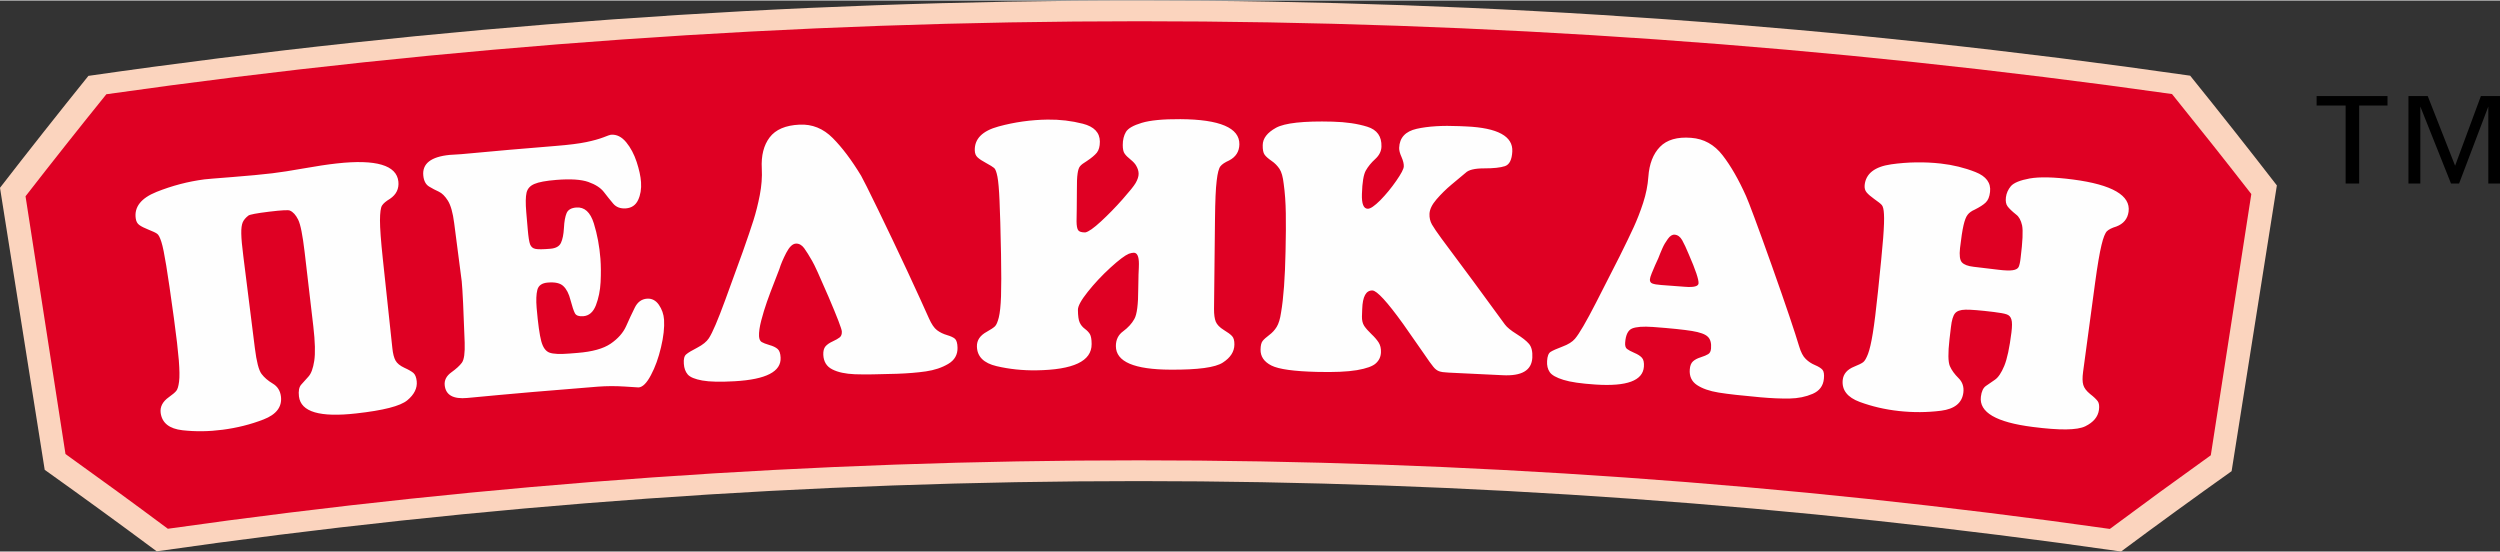
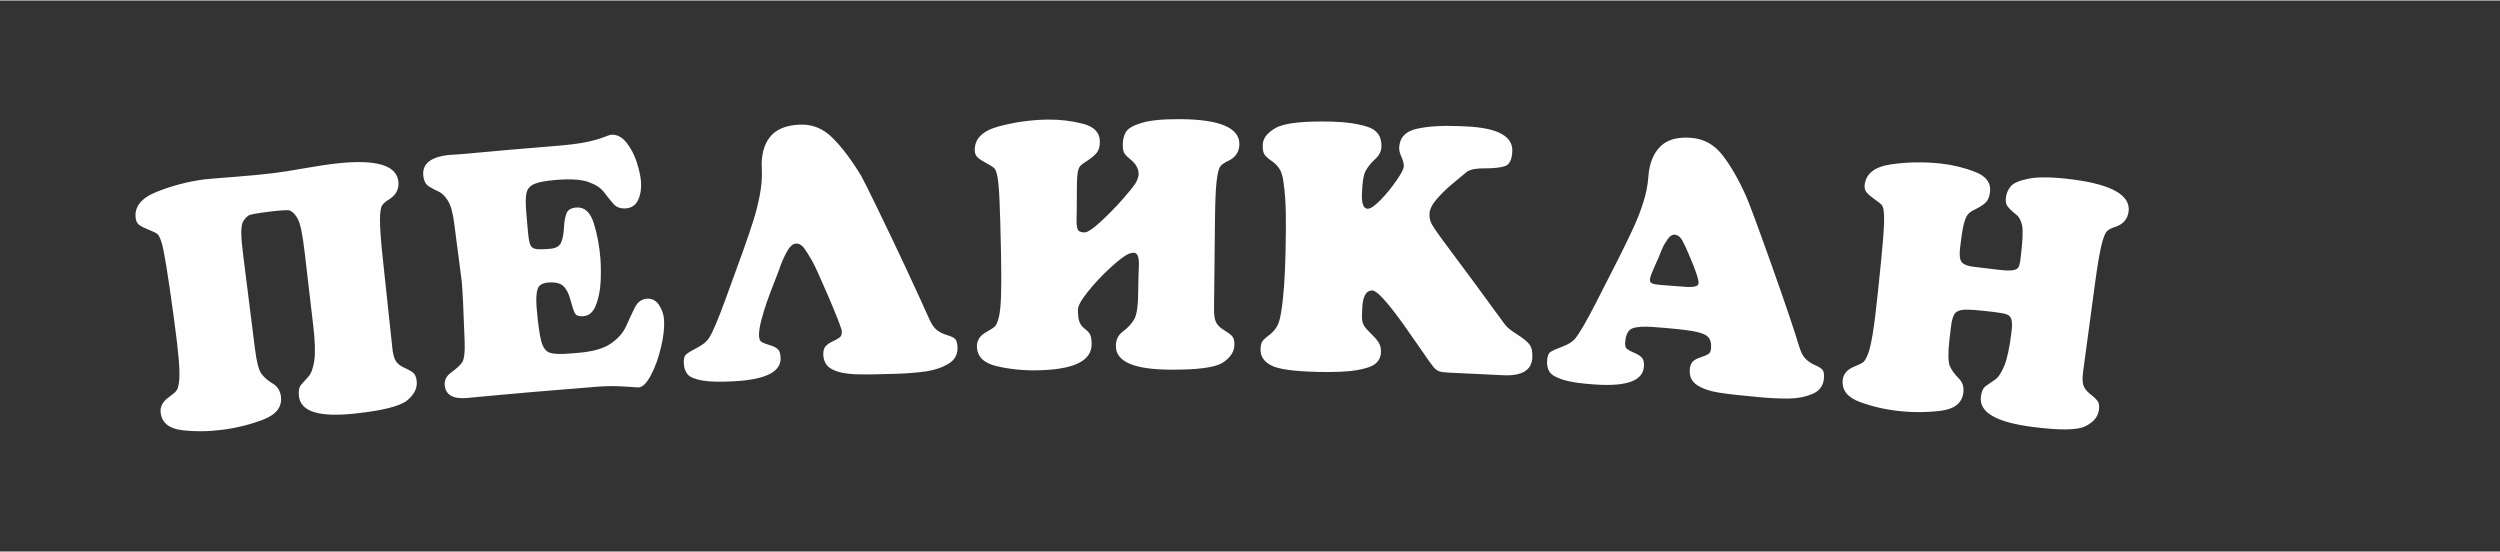
<svg xmlns="http://www.w3.org/2000/svg" xml:space="preserve" width="1096px" height="242px" version="1.1" style="shape-rendering:geometricPrecision; text-rendering:geometricPrecision; image-rendering:optimizeQuality; fill-rule:evenodd; clip-rule:evenodd" viewBox="0 0 900.93 198.57">
  <rect x="0" y="0" width="900.93" height="198.57" fill="#333333" stroke="none" />
  <defs>
    <style type="text/css">
   
    .fil3 {fill:black}
    .fil1 {fill:#DF0023}
    .fil0 {fill:#FBD4BE}
    .fil2 {fill:#FEFEFE}
   
  </style>
  </defs>
  <g id="Layer_x0020_1">
    <g id="_105554026443488">
-       <path class="fil0" d="M31.86 27.16c-10.78,13.39 -21.41,26.83 -31.86,40.34 5.37,33.88 10.73,67.75 16.11,101.63 13.6,9.69 27.06,19.48 40.36,29.37 234.77,-33.76 473.15,-33.74 707.9,0.07 13.13,-9.76 26.41,-19.41 39.84,-28.95 5.45,-34.34 10.89,-68.66 16.31,-102.98 -10.24,-13.25 -20.66,-26.43 -31.25,-39.55 -251.18,-36.15 -506.24,-36.11 -757.41,0.07z" />
-       <path class="fil1" d="M38.33 33.78c-9.86,12.2 -19.56,24.46 -29.13,36.77 4.8,30.97 9.6,61.93 14.4,92.89 12.42,8.89 24.72,17.86 36.89,26.93 232.12,-32.89 467.72,-32.88 699.84,0.06 12,-8.93 24.14,-17.78 36.38,-26.54 4.88,-31.38 9.74,-62.76 14.6,-94.14 -9.38,-12.06 -18.91,-24.07 -28.58,-36.04 -246.91,-35 -497.51,-34.98 -744.4,0.07z" />
      <path class="fil2" d="M89.5 77.52c-0.97,0.75 -1.67,1.57 -2.03,2.42 -0.37,0.87 -0.56,2.23 -0.52,4.07 0.03,1.86 0.28,4.61 0.75,8.25 1.37,11.02 2.76,22.03 4.15,33.06 0.61,4.87 1.41,7.95 2.4,9.25 0.98,1.3 2.33,2.46 4.04,3.48 1.7,1.01 2.69,2.56 2.95,4.64 0.46,3.74 -1.65,6.5 -6.27,8.29 -4.63,1.8 -9.54,3.03 -14.74,3.71 -4.94,0.65 -9.77,0.71 -14.48,0.18 -4.74,-0.54 -7.34,-2.61 -7.85,-6.21 -0.29,-2.2 0.68,-4.11 2.94,-5.71 1.32,-0.94 2.23,-1.7 2.68,-2.27 0.47,-0.56 0.8,-1.68 1.01,-3.35 0.22,-1.68 0.17,-4.22 -0.09,-7.66 -0.28,-3.43 -0.85,-8.46 -1.76,-15.09 -1.18,-8.69 -2.12,-15.04 -2.78,-19.08 -0.66,-4.03 -1.22,-6.86 -1.74,-8.48 -0.52,-1.63 -1.02,-2.62 -1.56,-2.97 -0.51,-0.37 -1.57,-0.87 -3.19,-1.51 -1.39,-0.55 -2.45,-1.09 -3.18,-1.61 -0.75,-0.52 -1.17,-1.32 -1.32,-2.41 -0.58,-4.11 1.91,-7.29 7.49,-9.54 5.61,-2.24 11.36,-3.75 17.29,-4.52 0.67,-0.09 3.99,-0.37 9.97,-0.83 5.98,-0.47 10.8,-0.92 14.45,-1.36 2.98,-0.36 6.75,-0.94 11.34,-1.76 4.56,-0.81 8.56,-1.42 11.93,-1.79 14.18,-1.57 21.57,0.66 22.18,6.53 0.26,2.6 -0.73,4.67 -3.03,6.22 -1.41,0.84 -2.38,1.65 -2.87,2.44 -0.48,0.78 -0.71,2.55 -0.73,5.34 0,2.78 0.33,7.35 1.01,13.72 1.15,10.76 2.3,21.54 3.45,32.31 0.2,1.98 0.59,3.47 1.14,4.47 0.56,1.01 1.62,1.88 3.19,2.61 1.51,0.68 2.59,1.31 3.25,1.86 0.64,0.56 1.04,1.54 1.2,2.96 0.26,2.5 -0.87,4.8 -3.38,6.89 -2.52,2.1 -8.66,3.66 -18.41,4.74 -13.08,1.48 -19.97,-0.52 -20.65,-6.13 -0.23,-1.94 0.04,-3.34 0.8,-4.22 0.78,-0.88 1.65,-1.86 2.63,-2.93 0.97,-1.06 1.67,-2.95 2.08,-5.65 0.42,-2.69 0.32,-6.84 -0.33,-12.43 -1.06,-8.95 -2.1,-17.9 -3.14,-26.86 -0.72,-6.01 -1.46,-9.87 -2.32,-11.59 -0.85,-1.71 -1.84,-2.81 -2.99,-3.29 -0.43,-0.27 -2.96,-0.15 -7.53,0.41 -4.47,0.54 -6.94,1.02 -7.43,1.4zm110.88 -25.12c4.65,-0.37 8.28,-0.83 10.87,-1.37 2.59,-0.54 4.65,-1.12 6.21,-1.72 1.53,-0.61 2.44,-0.92 2.71,-0.94 2.07,-0.15 3.88,0.76 5.5,2.72 1.6,1.95 2.84,4.31 3.76,7.07 0.9,2.77 1.44,5.2 1.58,7.3 0.17,2.45 -0.19,4.6 -1.06,6.45 -0.87,1.86 -2.35,2.85 -4.42,3.01 -1.95,0.13 -3.48,-0.44 -4.57,-1.74 -1.1,-1.31 -2.23,-2.7 -3.36,-4.19 -1.16,-1.49 -3.01,-2.68 -5.56,-3.59 -2.56,-0.91 -6.42,-1.16 -11.54,-0.75 -3.74,0.3 -6.38,0.79 -7.91,1.46 -1.57,0.66 -2.5,1.72 -2.84,3.16 -0.33,1.45 -0.38,3.79 -0.1,7.02 0.19,2.09 0.37,4.18 0.54,6.28 0.23,2.65 0.5,4.43 0.85,5.34 0.37,0.9 1.01,1.44 1.95,1.61 0.96,0.19 2.71,0.17 5.3,-0.05 1.97,-0.15 3.26,-0.86 3.85,-2.11 0.59,-1.24 0.96,-3.05 1.09,-5.4 0.11,-2.37 0.46,-4.14 0.96,-5.34 0.51,-1.2 1.67,-1.88 3.51,-2.02 2.94,-0.22 5.03,1.67 6.3,5.71 1.25,4.02 2.03,8.27 2.38,12.76 0.19,2.54 0.21,5.35 0.06,8.42 -0.16,3.08 -0.74,5.86 -1.69,8.34 -0.97,2.48 -2.49,3.8 -4.58,3.95 -1.53,0.12 -2.54,-0.23 -2.99,-1.08 -0.45,-0.86 -0.97,-2.43 -1.58,-4.72 -0.57,-2.29 -1.43,-3.97 -2.58,-5.05 -1.11,-1.08 -2.98,-1.5 -5.61,-1.28 -2.11,0.17 -3.34,1.04 -3.76,2.61 -0.4,1.57 -0.49,3.74 -0.26,6.51 0.5,5.77 1.06,9.77 1.67,12.02 0.61,2.25 1.6,3.62 2.99,4.12 1.37,0.49 3.76,0.6 7.18,0.32 0.96,-0.07 1.9,-0.15 2.86,-0.23 5.35,-0.42 9.34,-1.53 11.98,-3.33 2.63,-1.8 4.47,-3.89 5.55,-6.27 1.06,-2.39 2.09,-4.61 3.11,-6.66 0.99,-2.05 2.49,-3.15 4.45,-3.29 1.73,-0.12 3.15,0.62 4.26,2.21 1.1,1.6 1.73,3.39 1.87,5.38 0.17,2.8 -0.18,6.1 -1.1,9.93 -0.9,3.82 -2.09,7.16 -3.62,10.01 -1.51,2.88 -2.99,4.35 -4.45,4.46 -0.07,0.01 -1.74,-0.11 -5.01,-0.32 -3.28,-0.22 -6.54,-0.2 -9.7,0.04 -15.67,1.22 -31.33,2.57 -46.98,4.07 -5.11,0.49 -7.83,-1.03 -8.19,-4.59 -0.18,-1.81 0.62,-3.34 2.36,-4.61 1.76,-1.26 3.05,-2.44 3.83,-3.5 0.8,-1.08 1.13,-3.5 1.01,-7.29 -0.4,-11.5 -0.75,-18.83 -1.06,-22.02 -0.89,-6.99 -1.79,-13.97 -2.72,-20.97 -0.48,-3.79 -1.25,-6.51 -2.29,-8.14 -1.03,-1.63 -2.11,-2.69 -3.26,-3.22 -1.13,-0.5 -2.29,-1.12 -3.49,-1.84 -1.2,-0.73 -1.9,-2.03 -2.09,-3.95 -0.43,-4.29 2.73,-6.8 9.52,-7.46 0.52,-0.05 1.27,-0.08 2.24,-0.14 0.96,-0.05 1.63,-0.1 2,-0.13 11.36,-1.07 22.7,-2.06 34.07,-2.97zm92.36 41.56c-1.14,-2.01 -2.13,-3.58 -2.96,-4.73 -0.85,-1.13 -1.85,-1.68 -2.96,-1.62 -1.2,0.05 -2.35,1.17 -3.49,3.34 -1.12,2.18 -1.95,4.12 -2.47,5.84 -0.04,0.17 -0.63,1.62 -1.69,4.38 -1.08,2.75 -2.02,5.22 -2.78,7.4 -0.77,2.18 -1.45,4.43 -2.06,6.76 -0.6,2.32 -0.86,4.19 -0.8,5.62 0.06,1.05 0.37,1.76 0.94,2.12 0.58,0.35 1.52,0.71 2.8,1.09 1.32,0.36 2.28,0.84 2.96,1.42 0.66,0.57 1.01,1.61 1.08,3.09 0.26,5.08 -5.25,7.9 -16.54,8.54 -5.15,0.3 -9.05,0.21 -11.67,-0.26 -2.65,-0.48 -4.4,-1.2 -5.26,-2.18 -0.83,-0.97 -1.3,-2.25 -1.4,-3.84 -0.13,-1.7 0.15,-2.84 0.87,-3.42 0.66,-0.58 1.98,-1.38 3.98,-2.4 1.96,-1.03 3.36,-2.16 4.15,-3.37 1.31,-1.97 3.26,-6.57 5.9,-13.76 2.11,-5.85 4.23,-11.69 6.37,-17.52 1.67,-4.75 2.95,-8.48 3.82,-11.25 0.87,-2.75 1.64,-5.78 2.28,-9.08 0.63,-3.29 0.89,-6.48 0.72,-9.57 -0.25,-4.66 0.69,-8.4 2.83,-11.22 2.14,-2.83 5.72,-4.37 10.75,-4.6 4.57,-0.23 8.57,1.39 11.98,4.82 3.41,3.43 6.84,7.98 10.25,13.62 0.67,1.18 2.73,5.25 6.1,12.2 3.39,6.98 6.89,14.32 10.51,22.06 3.6,7.74 6.19,13.43 7.81,17.08 0.92,2.08 1.89,3.52 2.93,4.3 1.05,0.79 2.27,1.37 3.6,1.76 1.36,0.4 2.3,0.84 2.87,1.34 0.54,0.51 0.88,1.57 0.91,3.17 0.07,2.56 -1.06,4.53 -3.36,5.88 -2.28,1.35 -4.97,2.24 -8.05,2.69 -3.06,0.44 -6.52,0.72 -10.37,0.86 -6.76,0.22 -11.82,0.29 -15.21,0.17 -3.38,-0.14 -6.11,-0.71 -8.14,-1.76 -2.06,-1.03 -3.12,-2.78 -3.24,-5.25 -0.05,-1.33 0.21,-2.35 0.78,-3.03 0.58,-0.67 1.45,-1.28 2.6,-1.8 1.14,-0.53 1.99,-1.01 2.54,-1.45 0.55,-0.44 0.81,-1.15 0.76,-2.13 -0.03,-0.91 -1.64,-5.1 -4.82,-12.55 -3.2,-7.44 -5.15,-11.69 -5.82,-12.76zm144.76 17.22c-0.01,1.99 0.21,3.53 0.63,4.57 0.45,1.07 1.39,2.05 2.89,2.98 1.41,0.85 2.4,1.58 2.97,2.2 0.61,0.64 0.87,1.66 0.85,3.08 -0.03,2.53 -1.4,4.68 -4.15,6.46 -2.73,1.8 -8.98,2.62 -18.79,2.57 -13.16,-0.05 -19.75,-2.84 -19.77,-8.49 -0.01,-2.29 0.86,-4.07 2.63,-5.35 1.74,-1.29 3.1,-2.75 4.02,-4.41 0.95,-1.64 1.41,-5.27 1.41,-10.89 0,-1.39 0.03,-3.09 0.1,-5.12 0.11,-2.04 0.14,-3.33 0.14,-3.88 0,-2.67 -0.62,-4 -1.84,-4 -0.47,0 -1.05,0.12 -1.78,0.36 -1.39,0.58 -3.63,2.26 -6.66,5.03 -3.04,2.78 -5.74,5.67 -8.14,8.68 -2.4,3.01 -3.58,5.18 -3.56,6.5 0.02,2.16 0.22,3.69 0.64,4.58 0.42,0.92 1.04,1.66 1.84,2.26 0.8,0.59 1.41,1.23 1.83,1.9 0.4,0.69 0.63,1.89 0.63,3.61 0.03,6.18 -6.6,9.27 -19.92,9.46 -4.95,0.07 -9.74,-0.43 -14.35,-1.51 -4.62,-1.09 -6.99,-3.44 -7.07,-7.08 -0.06,-2.22 1.14,-4 3.58,-5.32 1.42,-0.79 2.38,-1.44 2.92,-1.95 0.52,-0.5 0.97,-1.57 1.39,-3.21 0.4,-1.63 0.68,-4.17 0.8,-7.61 0.12,-3.44 0.12,-8.5 0,-15.19 -0.17,-8.75 -0.35,-15.17 -0.54,-19.26 -0.17,-4.09 -0.43,-6.97 -0.75,-8.64 -0.33,-1.67 -0.71,-2.72 -1.18,-3.14 -0.47,-0.41 -1.48,-1.02 -3.01,-1.86 -1.3,-0.69 -2.29,-1.35 -2.95,-1.96 -0.67,-0.6 -1.01,-1.45 -1.03,-2.55 -0.11,-4.15 2.75,-7.02 8.56,-8.6 5.79,-1.58 11.7,-2.4 17.67,-2.48 4.4,-0.06 8.66,0.45 12.71,1.49 4.07,1.04 6.12,3.2 6.14,6.45 0,1.75 -0.37,3.06 -1.08,3.97 -0.73,0.9 -1.93,1.91 -3.63,3.04 -1.17,0.7 -1.97,1.3 -2.4,1.82 -0.44,0.5 -0.75,1.4 -0.92,2.69 -0.2,1.27 -0.27,3.32 -0.25,6.12 0.02,1.95 0,4.15 -0.05,6.61 -0.05,2.46 -0.07,3.96 -0.07,4.51 0.02,1.58 0.21,2.64 0.59,3.17 0.39,0.54 1.24,0.8 2.56,0.79 1.15,-0.22 3.04,-1.55 5.67,-3.98 2.61,-2.41 5.2,-5.06 7.74,-7.93 2.54,-2.87 4.12,-4.83 4.73,-5.89 0.71,-1.24 1.08,-2.35 1.08,-3.35 0,-0.93 -0.3,-1.89 -0.86,-2.86 -0.38,-0.71 -1.07,-1.46 -2.03,-2.24 -0.99,-0.78 -1.7,-1.49 -2.14,-2.13 -0.47,-0.63 -0.69,-1.68 -0.69,-3.12 0,-1.85 0.38,-3.41 1.14,-4.7 0.75,-1.28 2.66,-2.38 5.71,-3.29 3.04,-0.92 7.68,-1.37 13.92,-1.33 14.27,0.09 21.34,3.16 21.26,9.06 -0.04,2.62 -1.28,4.57 -3.71,5.83 -1.51,0.67 -2.54,1.37 -3.11,2.08 -0.58,0.71 -1.05,2.45 -1.36,5.22 -0.35,2.76 -0.54,7.36 -0.61,13.75 -0.1,10.82 -0.22,21.65 -0.35,32.48zm68.13 5.35c-5.74,-7.98 -9.44,-11.98 -11.04,-12.03 -2.32,-0.07 -3.55,2.17 -3.69,6.76 -0.04,0.87 -0.05,1.74 -0.09,2.62 -0.03,1.35 0.23,2.47 0.8,3.37 0.59,0.88 1.47,1.88 2.61,2.97 1.15,1.08 2.02,2.1 2.63,3.06 0.59,0.96 0.87,2.12 0.81,3.49 -0.05,1.57 -0.64,2.89 -1.8,3.95 -1.13,1.08 -3.43,1.9 -6.84,2.49 -3.41,0.58 -8.23,0.79 -14.47,0.63 -8.28,-0.21 -13.72,-0.96 -16.38,-2.3 -2.65,-1.35 -3.95,-3.27 -3.9,-5.76 0.02,-1.44 0.26,-2.47 0.75,-3.09 0.49,-0.61 1.27,-1.31 2.35,-2.12 1.08,-0.8 2,-1.78 2.71,-2.94 0.71,-1.15 1.25,-2.89 1.58,-5.19 0.89,-5.17 1.43,-12.53 1.62,-22.09 0.12,-5.36 0.16,-9.94 0.09,-13.72 -0.06,-3.78 -0.3,-7.34 -0.77,-10.66 -0.28,-2.41 -0.76,-4.17 -1.51,-5.3 -0.75,-1.11 -1.69,-2.09 -2.89,-2.9 -1.18,-0.82 -2.02,-1.55 -2.47,-2.21 -0.49,-0.66 -0.71,-1.81 -0.68,-3.46 0.04,-2.42 1.64,-4.49 4.79,-6.23 3.13,-1.72 9.93,-2.49 20.36,-2.21 4.86,0.12 9.05,0.74 12.56,1.84 3.51,1.09 5.2,3.48 5.08,7.15 -0.05,1.67 -0.8,3.17 -2.24,4.48 -1.45,1.32 -2.56,2.69 -3.38,4.12 -0.82,1.44 -1.3,4.27 -1.42,8.51 -0.11,3.49 0.57,5.25 2.08,5.29 0.96,0.04 2.47,-1 4.56,-3.08 2.05,-2.1 3.97,-4.43 5.74,-6.99 1.77,-2.55 2.7,-4.29 2.71,-5.21 0.04,-0.91 -0.24,-2.03 -0.81,-3.34 -0.6,-1.32 -0.89,-2.43 -0.86,-3.33 0.14,-3.66 2.25,-5.94 6.33,-6.86 4.07,-0.91 9.2,-1.23 15.38,-0.96 0.83,0.03 1.65,0.07 2.49,0.11 11.34,0.51 16.87,3.57 16.57,9.04 -0.15,2.97 -1.04,4.73 -2.66,5.27 -1.63,0.54 -4.12,0.8 -7.51,0.8 -3.38,0 -5.6,0.54 -6.66,1.61 -1.4,1.17 -3.1,2.58 -5.07,4.23 -1.98,1.65 -3.77,3.43 -5.41,5.32 -1.63,1.89 -2.46,3.63 -2.53,5.2 -0.06,1.43 0.24,2.71 0.88,3.86 0.66,1.14 1.81,2.83 3.45,5.07 7.72,10.31 15.34,20.64 22.87,31 0.75,1 2.14,2.14 4.17,3.4 2.02,1.27 3.52,2.43 4.45,3.51 0.96,1.09 1.36,2.76 1.24,5.04 -0.26,4.58 -3.83,6.66 -10.7,6.3 -6.5,-0.33 -13.02,-0.64 -19.53,-0.94 -1.58,-0.07 -2.73,-0.23 -3.42,-0.51 -0.7,-0.26 -1.4,-0.79 -2.04,-1.6 -0.68,-0.81 -1.83,-2.41 -3.43,-4.78 -2.47,-3.56 -4.95,-7.13 -7.46,-10.68zm77.96 -24.17c2.24,-4.51 3.96,-8.06 5.16,-10.69 1.2,-2.63 2.35,-5.54 3.39,-8.73 1.03,-3.19 1.67,-6.32 1.88,-9.42 0.33,-4.64 1.72,-8.24 4.19,-10.78 2.47,-2.55 6.21,-3.64 11.22,-3.25 4.59,0.34 8.35,2.43 11.32,6.26 2.96,3.81 5.8,8.75 8.49,14.76 0.92,2.03 4.05,10.35 9.25,24.98 5.2,14.64 8.44,24.35 9.85,29.08 0.64,2.18 1.46,3.74 2.42,4.63 0.92,0.92 2.03,1.65 3.34,2.2 1.3,0.55 2.17,1.12 2.67,1.68 0.49,0.57 0.67,1.66 0.51,3.25 -0.25,2.56 -1.6,4.36 -4.05,5.42 -2.44,1.06 -5.2,1.63 -8.32,1.69 -3.11,0.05 -6.57,-0.1 -10.42,-0.44 -6.73,-0.6 -11.77,-1.16 -15.11,-1.7 -3.34,-0.54 -5.95,-1.46 -7.86,-2.74 -1.9,-1.28 -2.77,-3.16 -2.57,-5.61 0.1,-1.33 0.48,-2.3 1.16,-2.91 0.64,-0.59 1.58,-1.09 2.8,-1.47 1.18,-0.38 2.09,-0.76 2.68,-1.13 0.61,-0.37 0.94,-1.04 1.02,-2.01 0.16,-1.95 -0.22,-3.37 -1.18,-4.27 -0.92,-0.91 -2.81,-1.59 -5.65,-2.06 -2.83,-0.46 -7.53,-0.97 -14.12,-1.45 -3.52,-0.25 -6,-0.06 -7.5,0.55 -1.48,0.63 -2.31,2.33 -2.5,5.14 -0.07,1.05 0.13,1.79 0.66,2.22 0.54,0.42 1.42,0.9 2.66,1.43 1.25,0.52 2.15,1.11 2.73,1.76 0.59,0.65 0.81,1.72 0.71,3.2 -0.36,5.08 -6.19,7.19 -17.46,6.45 -5.15,-0.34 -9.01,-0.89 -11.55,-1.69 -2.57,-0.8 -4.23,-1.73 -4.94,-2.8 -0.73,-1.08 -1.04,-2.4 -0.94,-3.99 0.09,-1.7 0.51,-2.81 1.26,-3.29 0.76,-0.48 2.17,-1.12 4.26,-1.9 2.08,-0.77 3.6,-1.72 4.52,-2.82 1.55,-1.8 4.05,-6.12 7.56,-12.95 2.8,-5.54 5.62,-11.07 8.46,-16.6zm23.74 10.82c3.09,0.24 4.69,-0.18 4.78,-1.25 0.1,-1.33 -1.06,-4.82 -3.53,-10.48 -0.89,-2.14 -1.67,-3.82 -2.37,-5.07 -0.71,-1.24 -1.6,-1.9 -2.71,-1.99 -0.85,-0.07 -1.67,0.44 -2.45,1.53 -0.78,1.06 -1.45,2.19 -1.97,3.38 -0.54,1.19 -1,2.38 -1.48,3.6 -0.31,0.68 -0.67,1.49 -1.11,2.43 -0.42,0.96 -0.83,1.94 -1.25,2.96 -0.4,1.01 -0.63,1.74 -0.66,2.19 -0.05,0.76 0.24,1.26 0.87,1.5 0.66,0.26 1.7,0.44 3.2,0.55 2.88,0.21 5.79,0.43 8.68,0.65zm143.35 30.71c-0.26,1.98 -0.25,3.52 0.07,4.63 0.31,1.11 1.14,2.21 2.48,3.3 1.31,1.01 2.19,1.87 2.72,2.57 0.5,0.69 0.64,1.74 0.45,3.15 -0.35,2.51 -1.99,4.46 -4.92,5.9 -2.94,1.44 -9.27,1.49 -19.01,0.23 -13.08,-1.67 -19.29,-5.25 -18.62,-10.87 0.23,-1.92 0.84,-3.21 1.8,-3.88 0.95,-0.68 2.05,-1.41 3.23,-2.23 1.2,-0.8 2.33,-2.46 3.38,-4.97 1.06,-2.53 1.91,-6.57 2.61,-12.15 0.26,-2.15 0.27,-3.7 -0.02,-4.62 -0.26,-0.93 -0.83,-1.55 -1.69,-1.84 -0.85,-0.3 -2.4,-0.59 -4.64,-0.86 -4.94,-0.6 -8.33,-0.87 -10.21,-0.83 -1.86,0.03 -3.13,0.49 -3.81,1.36 -0.68,0.85 -1.17,2.5 -1.44,4.93 -0.18,1.49 -0.35,2.99 -0.53,4.48 -0.55,4.87 -0.5,8.06 0.14,9.56 0.66,1.5 1.71,2.94 3.12,4.33 1.41,1.38 2,3.12 1.75,5.2 -0.45,3.74 -3.13,5.92 -8.05,6.56 -4.94,0.62 -10,0.67 -15.18,0.1 -4.96,-0.54 -9.66,-1.63 -14.11,-3.27 -4.45,-1.65 -6.5,-4.28 -6.14,-7.89 0.23,-2.21 1.62,-3.83 4.19,-4.85 1.52,-0.61 2.58,-1.13 3.17,-1.57 0.59,-0.44 1.16,-1.44 1.77,-3.01 0.59,-1.57 1.17,-4.07 1.72,-7.46 0.56,-3.39 1.17,-8.42 1.87,-15.08 0.92,-8.71 1.53,-15.1 1.86,-19.17 0.31,-4.08 0.41,-6.97 0.29,-8.67 -0.08,-1.69 -0.36,-2.79 -0.78,-3.26 -0.4,-0.47 -1.34,-1.21 -2.77,-2.21 -1.2,-0.86 -2.1,-1.63 -2.68,-2.32 -0.59,-0.68 -0.83,-1.57 -0.73,-2.66 0.42,-4.13 3.6,-6.62 9.57,-7.48 5.97,-0.84 11.93,-0.94 17.88,-0.28 4.38,0.49 8.54,1.51 12.45,3.05 3.92,1.54 5.67,3.94 5.29,7.17 -0.19,1.74 -0.71,3 -1.55,3.81 -0.81,0.8 -2.15,1.66 -3.98,2.58 -1.15,0.49 -2,1.12 -2.56,1.86 -0.59,0.75 -1.06,2.01 -1.48,3.82 -0.41,1.81 -0.83,4.54 -1.25,8.17 -0.29,2.62 -0.07,4.32 0.68,5.15 0.77,0.83 2.16,1.36 4.17,1.59 1.01,0.12 2.02,0.24 3.03,0.36 1.97,0.23 3.95,0.47 5.93,0.71 2.35,0.29 4.09,0.34 5.19,0.17 1.09,-0.16 1.81,-0.56 2.12,-1.16 0.29,-0.62 0.54,-1.68 0.71,-3.2 0.75,-6 0.92,-9.93 0.54,-11.79 -0.42,-1.86 -1.13,-3.16 -2.14,-3.9 -1.48,-1.18 -2.5,-2.17 -3.08,-2.94 -0.59,-0.78 -0.78,-1.87 -0.61,-3.3 0.18,-1.46 0.79,-2.81 1.79,-4.01 1.05,-1.2 3.31,-2.13 6.8,-2.77 3.54,-0.62 8.72,-0.51 15.57,0.38 14.18,1.85 20.85,5.78 20.04,11.6 -0.35,2.6 -1.85,4.38 -4.4,5.34 -1.59,0.48 -2.71,1.04 -3.38,1.68 -0.66,0.64 -1.34,2.31 -1.98,5.01 -0.66,2.71 -1.44,7.23 -2.3,13.57 -1.44,10.73 -2.9,21.46 -4.34,32.18z" />
-       <path class="fil3" d="M874.89 34.45l9.86 25.09 9.29 -25.09 6.89 0 0 31.5 -4.21 0 0 -27.74 -10.53 27.74 -2.92 0 -11.05 -27.74 0 27.74 -4.28 0 0 -31.5 6.95 0zm-14.5 0l0 3.39 -10.22 0 0 28.11 -4.87 0 0 -28.11 -10.46 0 0 -3.39 25.55 0z" />
    </g>
  </g>
</svg>